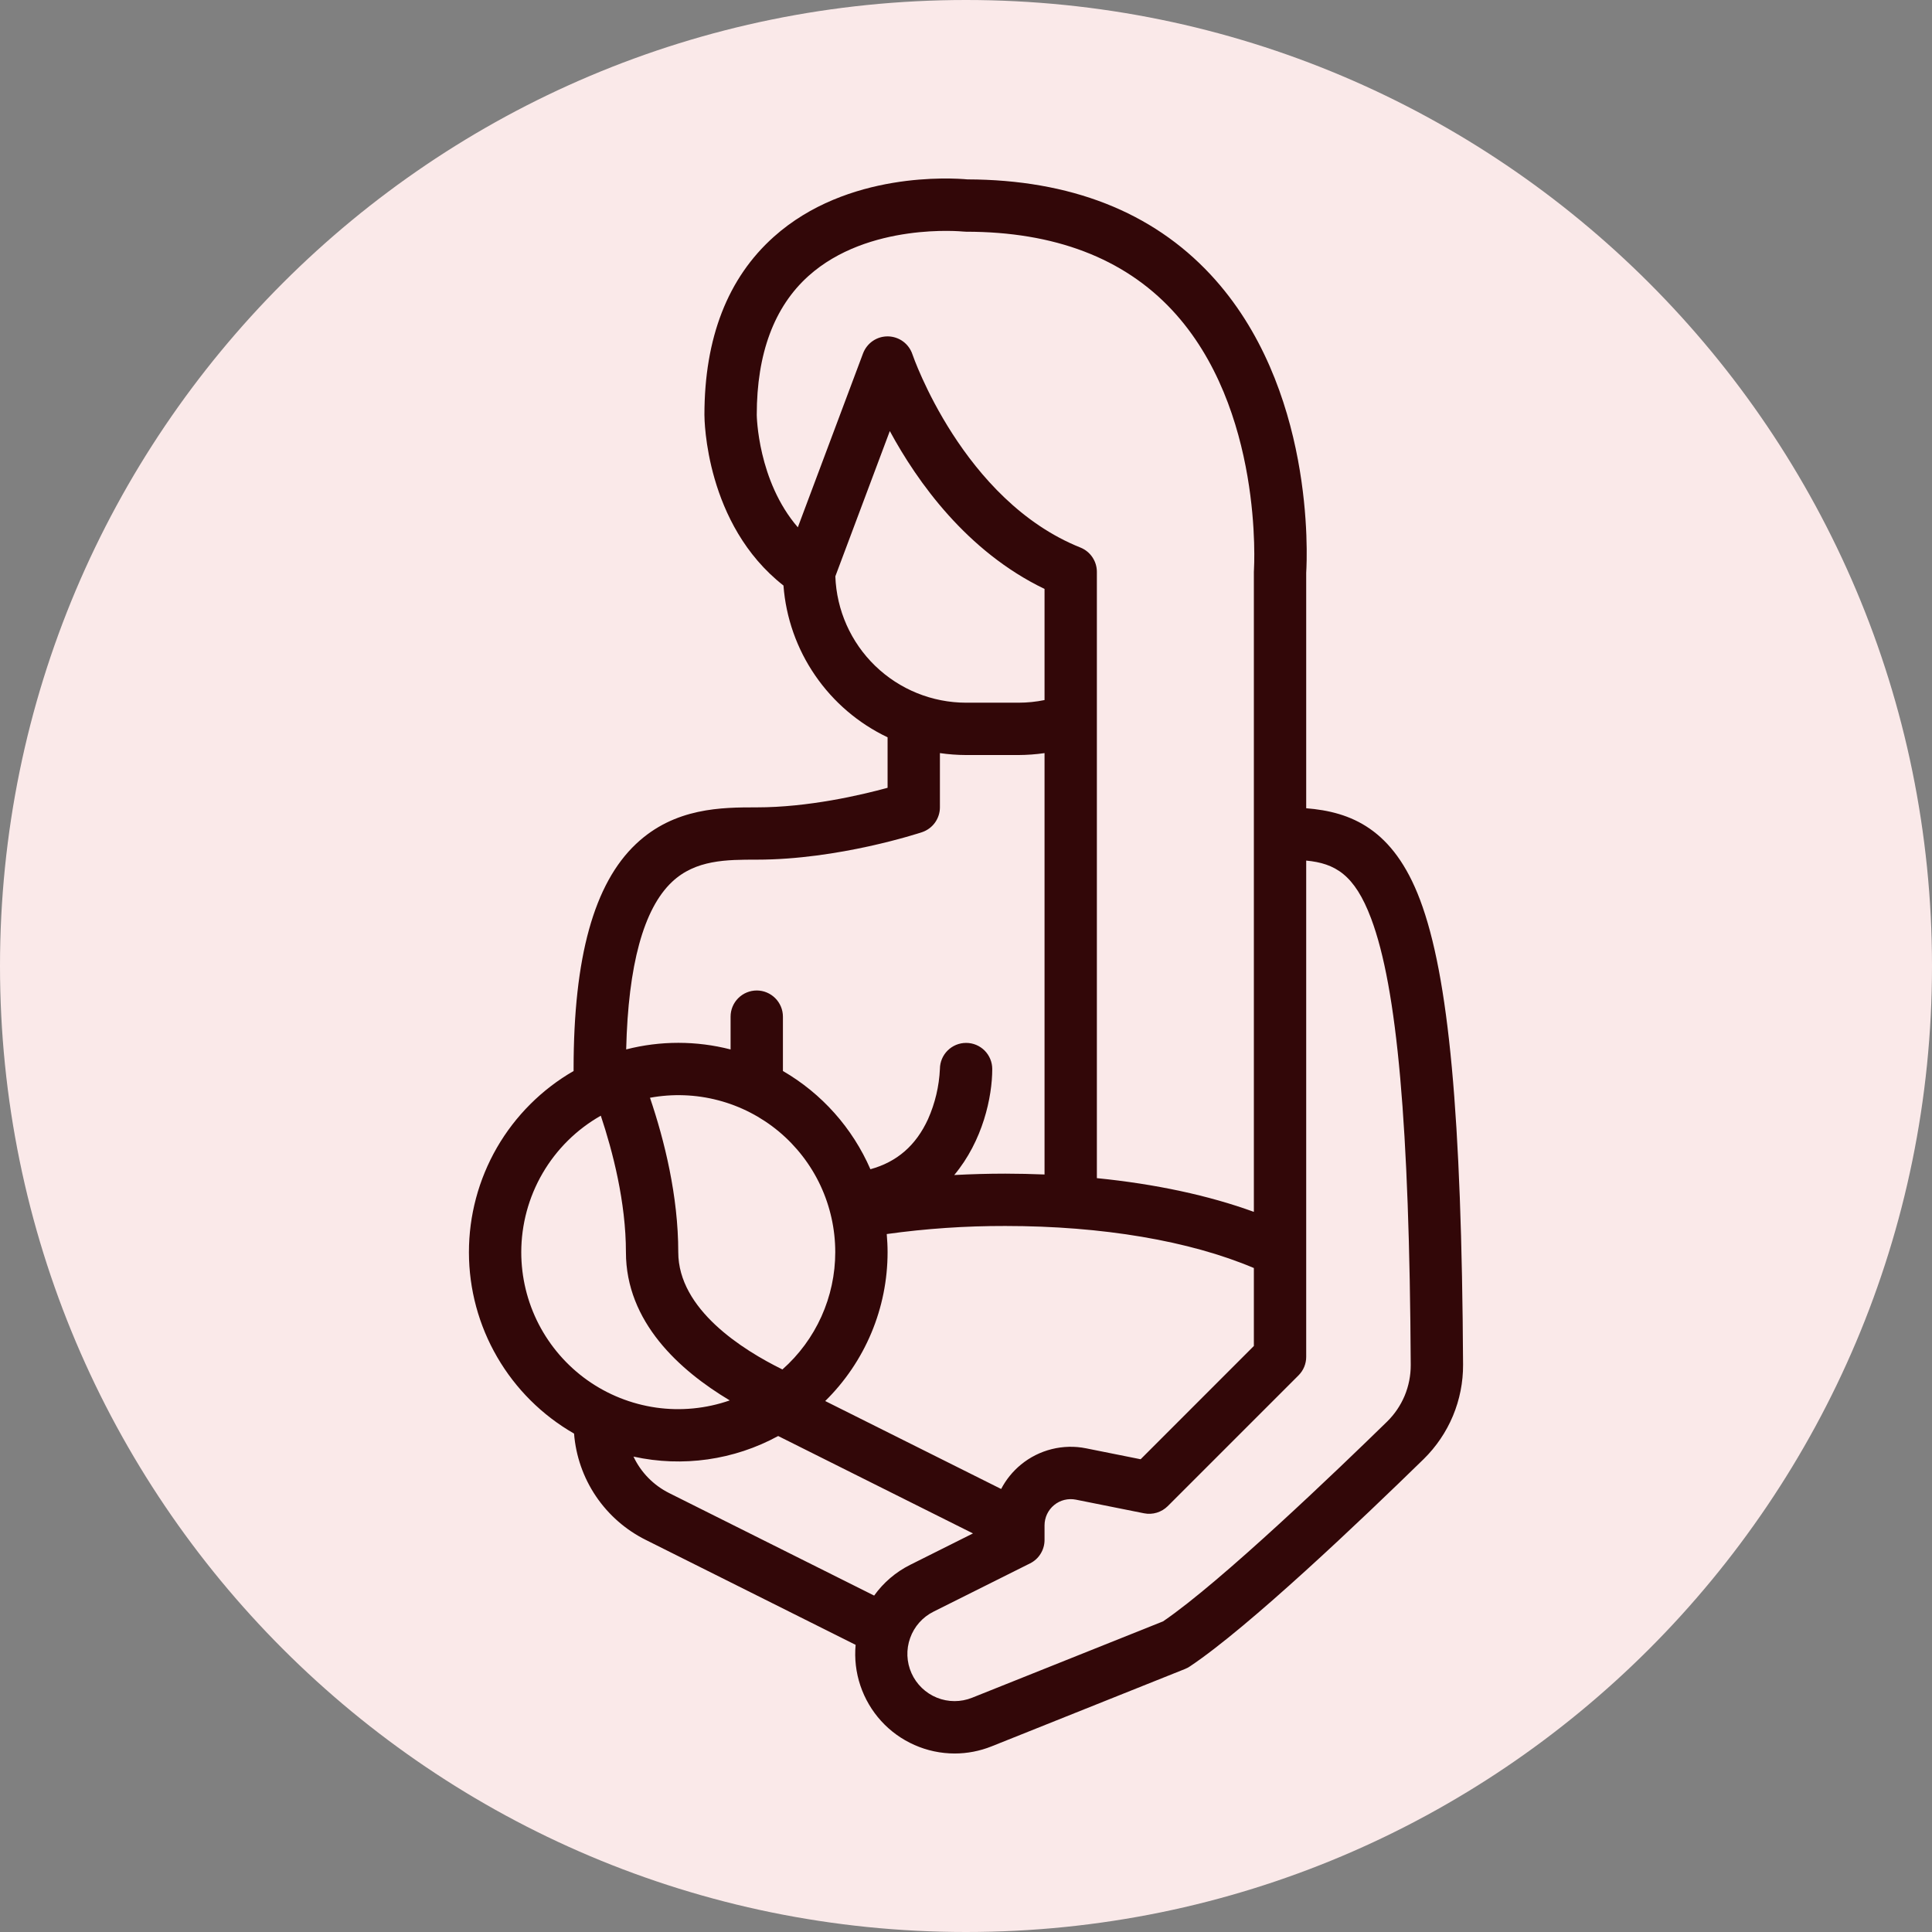
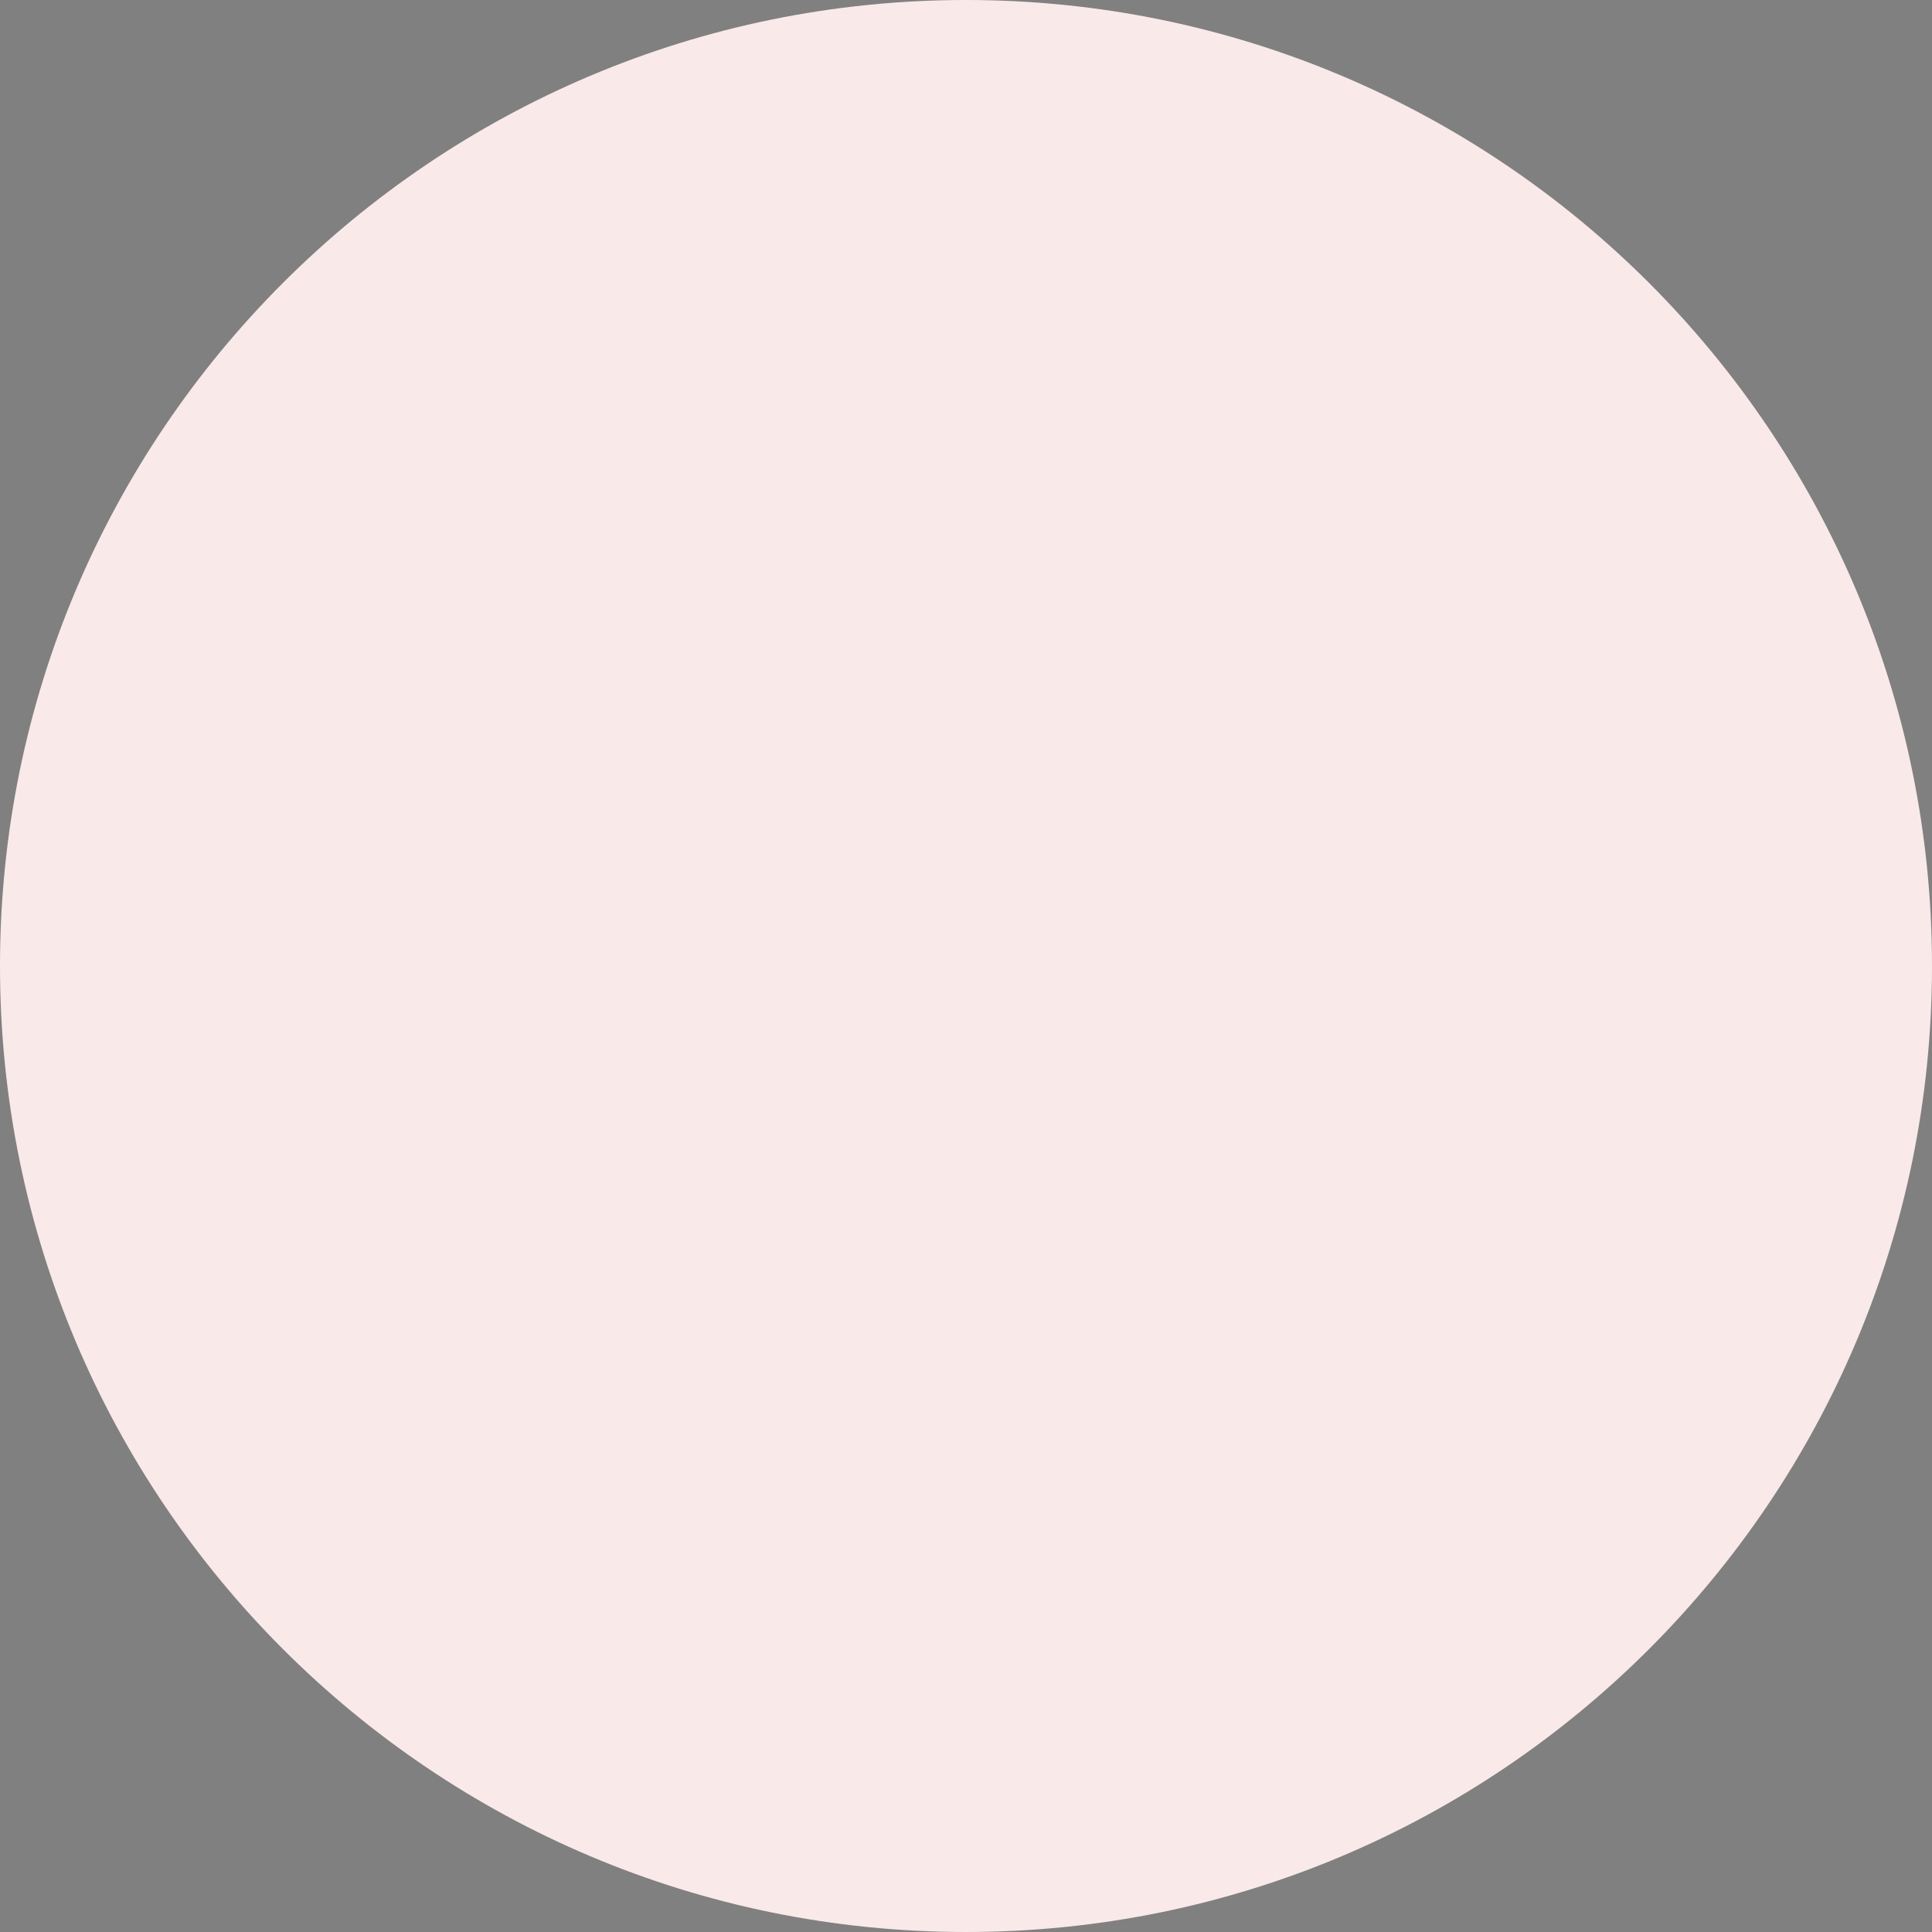
<svg xmlns="http://www.w3.org/2000/svg" width="46" height="46" viewBox="0 0 46 46" fill="none">
  <rect x="0" y="0" width="46" height="46" fill="#808080" stroke="none" />
  <path d="M0 23C0 10.297 10.297 0 23 0C35.703 0 46 10.297 46 23C46 35.703 35.703 46 23 46C10.297 46 0 35.703 0 23Z" fill="#FAE9E9" />
-   <path d="M33.812 21.428C33.172 19.726 32.156 19.329 31.1 19.244V13.636C31.124 13.25 31.308 9.207 28.823 6.538C27.428 5.04 25.48 4.278 23.033 4.271C22.682 4.239 20.175 4.071 18.423 5.639C17.327 6.619 16.772 8.046 16.772 9.878C16.772 9.988 16.796 12.487 18.654 13.941C18.712 14.709 18.972 15.447 19.408 16.081C19.843 16.716 20.438 17.224 21.133 17.555V18.757C20.498 18.931 19.247 19.223 18.018 19.223C17.194 19.223 16.065 19.223 15.143 20.094C14.143 21.038 13.657 22.791 13.657 25.452V25.5C12.899 25.937 12.269 26.567 11.831 27.325C11.394 28.084 11.164 28.944 11.165 29.82C11.166 30.695 11.398 31.555 11.838 32.312C12.277 33.069 12.908 33.697 13.668 34.133C13.71 34.667 13.889 35.181 14.189 35.625C14.489 36.069 14.899 36.428 15.379 36.666L20.372 39.163C20.342 39.49 20.38 39.821 20.485 40.133C20.59 40.445 20.758 40.732 20.98 40.976C21.201 41.219 21.471 41.414 21.773 41.547C22.074 41.681 22.399 41.749 22.729 41.75C23.03 41.75 23.329 41.692 23.609 41.58L28.216 39.737C28.257 39.721 28.295 39.7 28.331 39.676C29.735 38.74 32.421 36.181 33.898 34.739C34.196 34.446 34.433 34.096 34.594 33.711C34.755 33.325 34.837 32.911 34.835 32.493C34.802 26.558 34.496 23.249 33.812 21.428ZM24.309 34.871C24.114 35.031 23.953 35.229 23.837 35.452L19.648 33.358C20.118 32.895 20.492 32.344 20.747 31.735C21.002 31.126 21.133 30.473 21.133 29.813C21.133 29.668 21.125 29.524 21.113 29.382C22.048 29.252 22.992 29.188 23.936 29.19C26.246 29.19 28.327 29.544 29.854 30.191V32.047L27.158 34.744L25.86 34.484C25.589 34.429 25.309 34.436 25.041 34.503C24.772 34.57 24.522 34.696 24.309 34.871ZM19.887 29.813C19.887 30.341 19.775 30.863 19.558 31.345C19.341 31.826 19.025 32.256 18.629 32.606C17.685 32.142 16.149 31.178 16.149 29.813C16.149 28.478 15.822 27.158 15.476 26.137C16.015 26.038 16.569 26.058 17.099 26.197C17.63 26.336 18.122 26.59 18.544 26.941C18.964 27.292 19.303 27.731 19.535 28.227C19.767 28.724 19.887 29.265 19.887 29.813ZM18.018 9.878C18.018 8.419 18.432 7.306 19.248 6.572C20.675 5.29 22.912 5.511 22.933 5.513C22.956 5.516 22.979 5.517 23.002 5.517C25.101 5.517 26.751 6.144 27.906 7.382C30.093 9.725 29.858 13.534 29.856 13.571C29.855 13.586 29.854 13.601 29.854 13.616V28.854C28.778 28.462 27.507 28.19 26.116 28.051V13.616C26.116 13.491 26.079 13.37 26.009 13.267C25.94 13.163 25.84 13.084 25.725 13.037C22.923 11.917 21.735 8.469 21.724 8.435C21.683 8.313 21.605 8.206 21.502 8.13C21.398 8.054 21.273 8.012 21.144 8.009C21.015 8.007 20.889 8.044 20.782 8.117C20.676 8.189 20.595 8.293 20.549 8.413L18.996 12.555C18.04 11.448 18.018 9.895 18.018 9.878ZM19.889 13.722L21.186 10.263C21.838 11.468 23.017 13.131 24.87 14.022V16.668C24.666 16.71 24.457 16.731 24.247 16.731H23.002C22.194 16.73 21.419 16.416 20.838 15.854C20.258 15.293 19.918 14.529 19.889 13.722ZM15.999 20.999C16.561 20.468 17.301 20.468 18.018 20.468C19.965 20.468 21.872 19.84 21.953 19.814C22.077 19.772 22.185 19.693 22.261 19.587C22.337 19.481 22.379 19.353 22.379 19.223V17.931C22.585 17.961 22.793 17.976 23.002 17.977H24.247C24.456 17.976 24.664 17.961 24.87 17.931V27.964C24.563 27.951 24.252 27.945 23.936 27.944C23.523 27.944 23.118 27.956 22.72 27.977C23.401 27.162 23.625 26.118 23.625 25.452C23.625 25.288 23.559 25.13 23.443 25.013C23.327 24.897 23.169 24.831 23.004 24.831H23.002C22.837 24.831 22.68 24.896 22.563 25.012C22.446 25.128 22.38 25.285 22.379 25.45C22.36 25.863 22.264 26.268 22.096 26.646C21.809 27.272 21.358 27.665 20.724 27.839C20.297 26.857 19.567 26.037 18.641 25.5V24.206C18.641 24.041 18.575 23.883 18.458 23.766C18.341 23.649 18.183 23.583 18.018 23.583C17.853 23.583 17.694 23.649 17.577 23.766C17.46 23.883 17.395 24.041 17.395 24.206V24.987C16.579 24.777 15.724 24.777 14.909 24.986C14.957 22.978 15.323 21.638 15.999 20.999ZM12.411 29.813C12.412 29.153 12.587 28.504 12.92 27.933C13.252 27.363 13.73 26.89 14.305 26.564C14.589 27.415 14.903 28.624 14.903 29.813C14.903 31.474 16.177 32.627 17.375 33.343C16.812 33.539 16.21 33.598 15.62 33.514C15.029 33.429 14.468 33.205 13.982 32.86C13.496 32.514 13.1 32.057 12.826 31.527C12.553 30.997 12.411 30.41 12.411 29.813ZM15.936 35.551C15.562 35.365 15.261 35.059 15.083 34.681C16.253 34.938 17.476 34.764 18.528 34.191L23.166 36.51L21.669 37.259C21.329 37.429 21.035 37.68 20.813 37.99L15.936 35.551ZM33.027 33.847C31.878 34.969 29.081 37.657 27.692 38.604L23.146 40.422C22.877 40.53 22.576 40.53 22.307 40.421C22.038 40.312 21.822 40.104 21.703 39.839C21.584 39.575 21.572 39.274 21.67 39.001C21.767 38.727 21.967 38.502 22.226 38.373L24.526 37.223C24.63 37.171 24.717 37.092 24.777 36.993C24.838 36.895 24.87 36.782 24.87 36.666V36.317C24.87 36.225 24.891 36.133 24.93 36.05C24.97 35.967 25.027 35.893 25.098 35.835C25.17 35.776 25.253 35.734 25.343 35.712C25.432 35.69 25.525 35.688 25.616 35.706L27.24 36.031C27.341 36.051 27.445 36.046 27.543 36.016C27.641 35.986 27.73 35.933 27.803 35.861L30.918 32.746C30.976 32.688 31.022 32.619 31.053 32.544C31.084 32.468 31.1 32.387 31.1 32.305V20.49C31.788 20.556 32.252 20.822 32.645 21.867C33.267 23.519 33.558 26.798 33.589 32.499C33.59 32.75 33.541 32.998 33.445 33.23C33.348 33.461 33.206 33.671 33.027 33.847Z" fill="#320708" />
</svg>